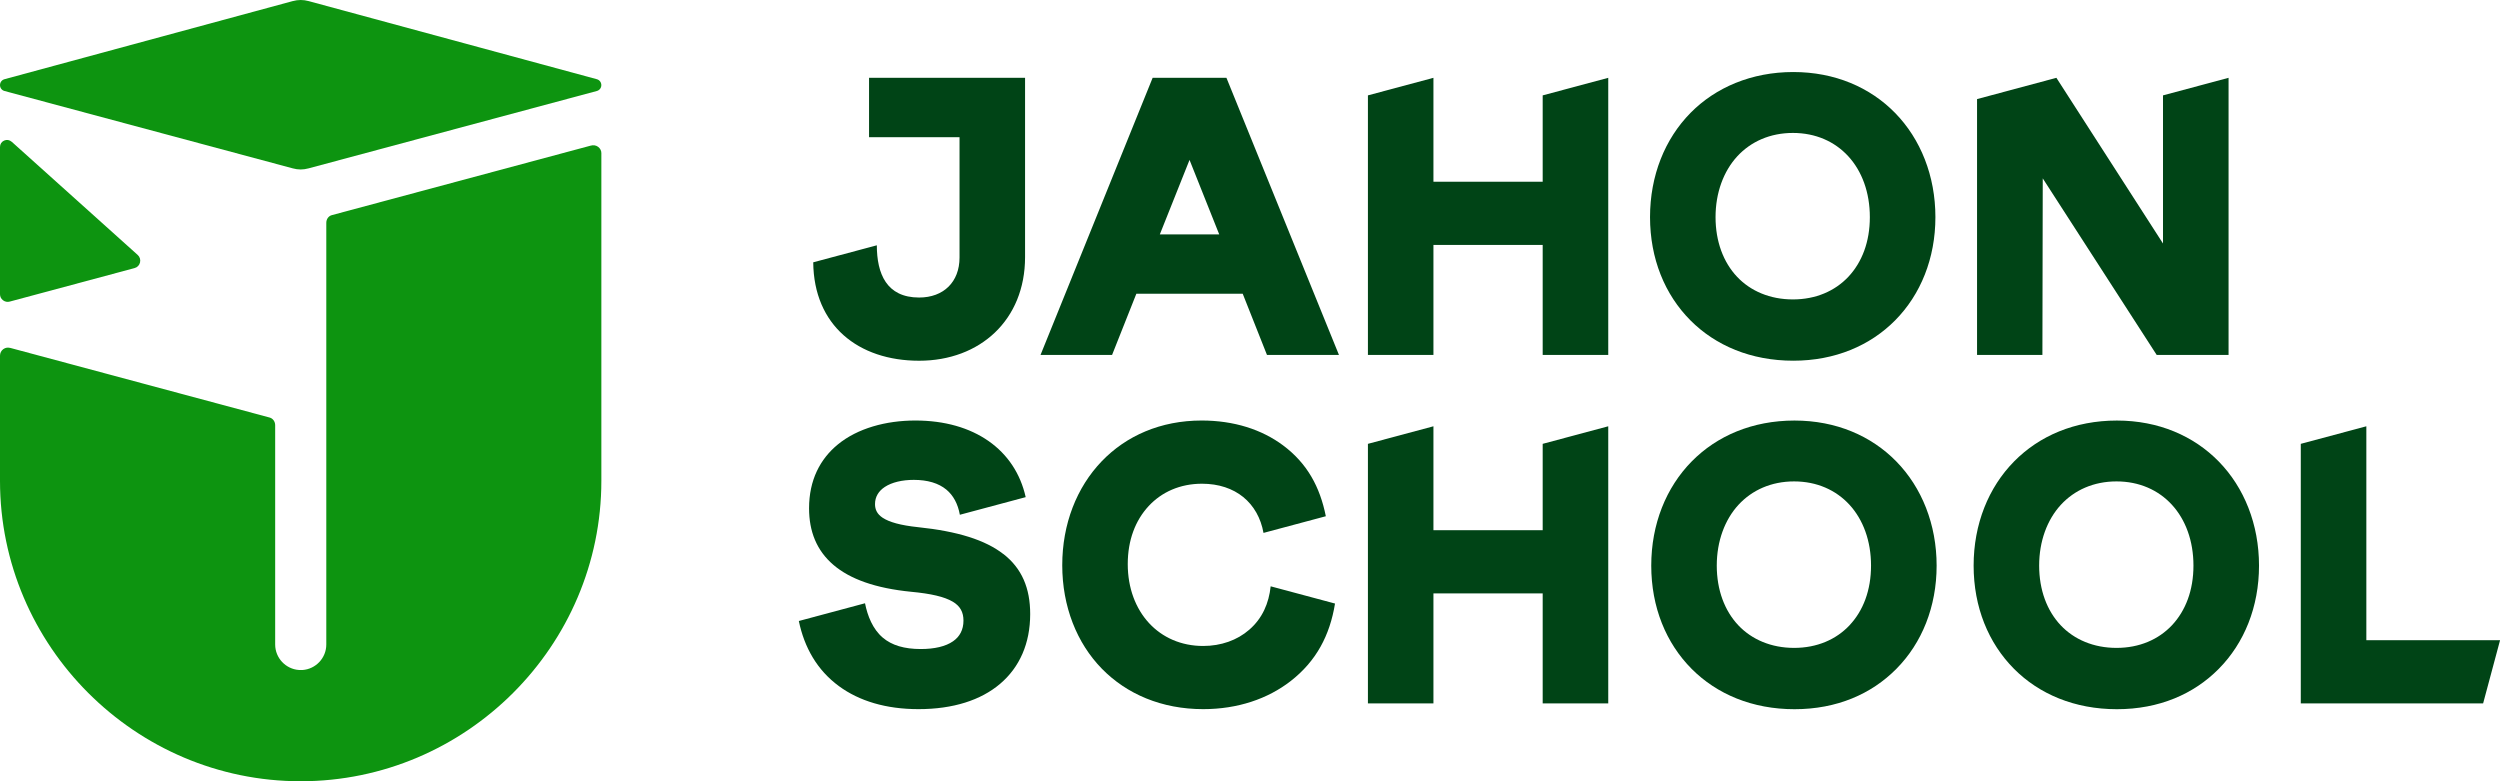
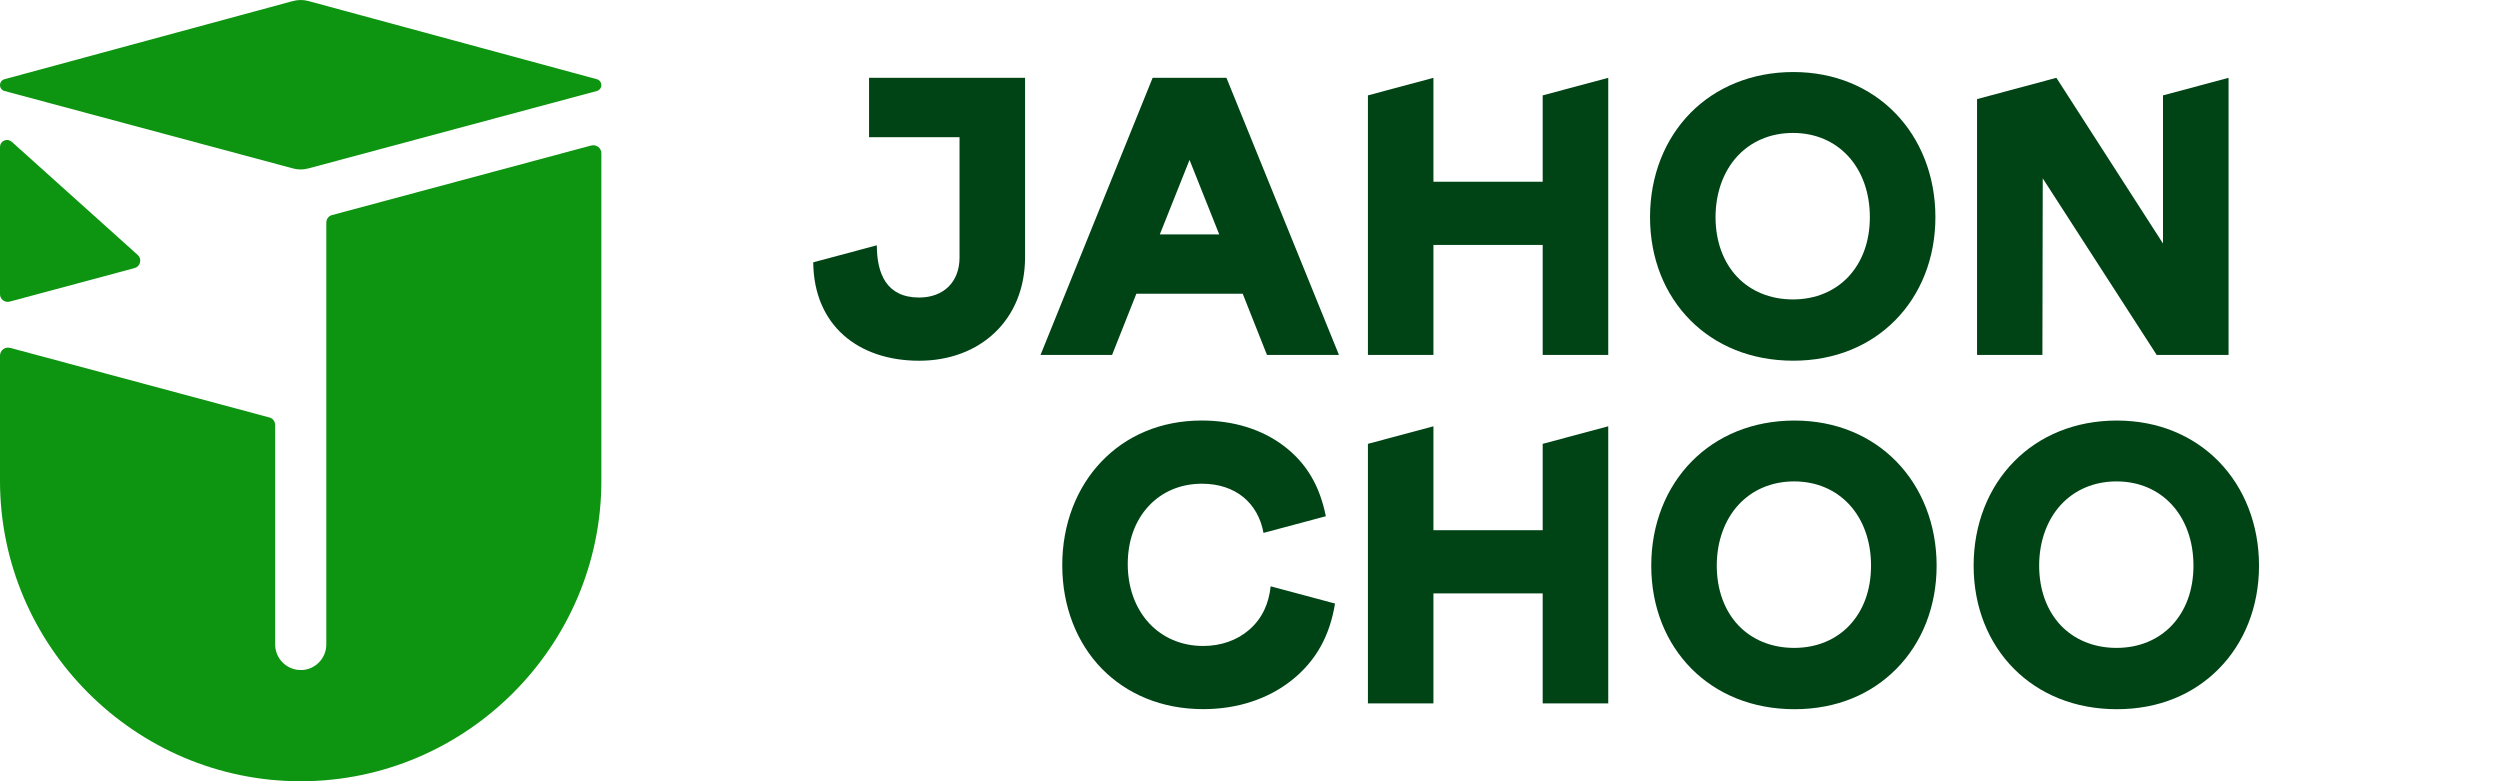
<svg xmlns="http://www.w3.org/2000/svg" width="160" height="50" viewBox="0 0 160 50" fill="none">
  <path fill-rule="evenodd" clip-rule="evenodd" d="M61.41 8.779V16.484C61.41 18.049 60.385 19.042 58.825 19.042C56.736 19.042 56.119 17.517 56.117 15.699L52.047 16.788C52.083 20.82 54.923 23.087 58.825 23.087C62.727 23.087 65.604 20.473 65.604 16.461V4.98H55.619V8.779" fill="#004416" />
  <path fill-rule="evenodd" clip-rule="evenodd" d="M130.736 11.416L138.028 22.715H142.628V4.98L138.432 6.104V15.584L131.609 4.98L126.531 6.342V22.715H130.714L130.736 11.416Z" fill="#004416" />
  <path fill-rule="evenodd" clip-rule="evenodd" d="M114.77 23.085C117.444 23.085 119.695 22.114 121.29 20.502C122.923 18.851 123.866 16.53 123.866 13.896C123.866 11.261 122.921 8.898 121.283 7.225C119.69 5.597 117.44 4.61 114.77 4.61C112.099 4.61 109.802 5.595 108.2 7.218C106.548 8.891 105.602 11.243 105.602 13.896C105.602 16.549 106.546 18.856 108.193 20.508C109.797 22.116 112.064 23.085 114.77 23.085ZM111.186 10.003C112.052 9.064 113.284 8.508 114.745 8.508C116.206 8.508 117.426 9.061 118.288 9.999C119.165 10.954 119.67 12.313 119.67 13.896C119.67 15.479 119.167 16.782 118.299 17.71C117.437 18.627 116.21 19.163 114.745 19.163C113.28 19.163 112.034 18.627 111.173 17.715C110.296 16.784 109.795 15.457 109.795 13.896C109.795 12.335 110.307 10.958 111.186 10.003Z" fill="#004416" />
  <path fill-rule="evenodd" clip-rule="evenodd" d="M98.732 11.629H91.74V4.98L87.547 6.104V22.715H91.74V15.674H98.732V22.715H102.928V4.98L98.732 6.104V11.629Z" fill="#004416" />
  <path fill-rule="evenodd" clip-rule="evenodd" d="M73.769 4.98C71.373 10.889 68.986 16.804 66.594 22.715H71.173L72.726 18.8H79.534L81.086 22.715H85.693C83.296 16.802 80.895 10.889 78.492 4.98H73.772H73.769ZM74.229 15.001L76.13 10.234L78.03 15.001H74.229Z" fill="#004416" />
-   <path fill-rule="evenodd" clip-rule="evenodd" d="M151.446 40.974V27.282L147.25 28.406V45.017H158.92L160.004 40.974H151.446Z" fill="#004416" />
  <path fill-rule="evenodd" clip-rule="evenodd" d="M135.481 26.915C132.779 26.915 130.513 27.899 128.911 29.523C127.259 31.196 126.312 33.548 126.312 36.2C126.312 38.853 127.257 41.16 128.904 42.813C130.508 44.421 132.775 45.389 135.481 45.389C138.186 45.389 140.406 44.419 142.001 42.806C143.634 41.156 144.577 38.835 144.577 36.2C144.577 33.566 143.632 31.202 141.994 29.53C140.399 27.902 138.151 26.915 135.481 26.915ZM139.01 40.012C138.148 40.929 136.921 41.465 135.456 41.465C133.991 41.465 132.745 40.929 131.884 40.017C131.006 39.086 130.506 37.759 130.506 36.198C130.506 34.638 131.018 33.261 131.897 32.306C132.763 31.366 133.995 30.81 135.456 30.81C136.917 30.81 138.137 31.364 138.999 32.301C139.876 33.256 140.381 34.615 140.381 36.198C140.381 37.781 139.878 39.084 139.01 40.012Z" fill="#004416" />
  <path fill-rule="evenodd" clip-rule="evenodd" d="M114.848 26.915C112.146 26.915 109.88 27.899 108.278 29.523C106.627 31.196 105.68 33.548 105.68 36.2C105.68 38.853 106.624 41.16 108.271 42.813C109.876 44.421 112.142 45.389 114.848 45.389C117.554 45.389 119.773 44.419 121.368 42.806C123.002 41.156 123.944 38.835 123.944 36.2C123.944 33.566 122.999 31.202 121.361 29.53C119.768 27.902 117.518 26.915 114.848 26.915ZM118.377 40.012C117.516 40.929 116.288 41.465 114.823 41.465C113.358 41.465 112.113 40.929 111.251 40.017C110.374 39.086 109.873 37.759 109.873 36.198C109.873 34.638 110.385 33.261 111.264 32.306C112.131 31.366 113.362 30.81 114.821 30.81C116.279 30.81 117.502 31.364 118.364 32.301C119.241 33.256 119.746 34.615 119.746 36.198C119.746 37.781 119.245 39.084 118.375 40.012H118.377Z" fill="#004416" />
  <path fill-rule="evenodd" clip-rule="evenodd" d="M79.95 40.304C79.181 40.975 78.146 41.342 77.002 41.342C75.595 41.342 74.39 40.8 73.538 39.878C72.681 38.95 72.176 37.636 72.176 36.102C72.176 34.568 72.665 33.301 73.515 32.387C74.345 31.492 75.523 30.958 76.928 30.958C78.001 30.958 78.898 31.268 79.567 31.81C80.242 32.36 80.693 33.151 80.864 34.106L84.853 33.039C84.478 31.167 83.666 29.658 82.113 28.501C80.758 27.492 78.981 26.913 76.906 26.913C74.276 26.913 72.073 27.895 70.513 29.519C68.907 31.189 67.984 33.535 67.984 36.174C67.984 38.813 68.915 41.159 70.522 42.8C72.111 44.423 74.352 45.385 77.004 45.385C79.21 45.385 81.137 44.726 82.598 43.592C84.243 42.313 85.111 40.661 85.441 38.627L81.323 37.524C81.205 38.616 80.794 39.571 79.953 40.302L79.95 40.304Z" fill="#004416" />
  <path fill-rule="evenodd" clip-rule="evenodd" d="M98.732 33.931H91.74V27.282L87.547 28.406V45.017H91.74V37.976H98.732V45.017H102.928V27.282L98.732 28.406V33.931Z" fill="#004416" />
-   <path fill-rule="evenodd" clip-rule="evenodd" d="M64.217 35.461C63.062 34.559 61.282 34.001 58.758 33.739C57.618 33.62 56.909 33.411 56.492 33.138C56.126 32.898 56.001 32.6 56.001 32.261C56.001 31.792 56.236 31.422 56.627 31.165C57.078 30.869 57.731 30.712 58.484 30.712C59.362 30.712 60.066 30.92 60.569 31.337C61.009 31.703 61.303 32.239 61.431 32.945L65.644 31.817C65.306 30.301 64.482 29.075 63.268 28.227C62.057 27.38 60.464 26.913 58.583 26.913C56.703 26.913 54.886 27.409 53.622 28.445C52.489 29.373 51.78 30.725 51.78 32.53C51.78 34.008 52.263 35.234 53.34 36.154C54.394 37.055 56.016 37.647 58.314 37.874C59.582 37.992 60.443 38.192 60.977 38.508C61.458 38.793 61.662 39.185 61.662 39.719C61.662 40.304 61.424 40.746 60.995 41.042C60.52 41.372 59.811 41.538 58.929 41.538C57.881 41.538 57.078 41.304 56.494 40.806C55.853 40.259 55.523 39.419 55.361 38.609L51.125 39.744C51.475 41.43 52.289 42.883 53.694 43.914C54.989 44.865 56.705 45.385 58.783 45.385C61.007 45.385 62.777 44.807 64 43.771C65.256 42.708 65.932 41.174 65.932 39.3C65.932 37.645 65.402 36.38 64.217 35.456V35.461Z" fill="#004416" />
  <path fill-rule="evenodd" clip-rule="evenodd" d="M18.731 0.071L0.289 5.069C0.117 5.116 0 5.268 0 5.448C0 5.627 0.117 5.777 0.289 5.824L18.735 10.775C19.083 10.87 19.402 10.87 19.75 10.775L38.196 5.824C38.368 5.777 38.485 5.627 38.485 5.448C38.485 5.268 38.368 5.116 38.196 5.069L19.756 0.071C19.406 -0.024 19.083 -0.024 18.733 0.071H18.731Z" fill="#0D9410" />
  <path fill-rule="evenodd" clip-rule="evenodd" d="M0.747 9.07L8.811 16.315C8.95 16.439 9.004 16.616 8.962 16.797C8.919 16.977 8.789 17.111 8.609 17.158L0.622 19.302C0.469 19.343 0.319 19.313 0.193 19.217C0.067 19.12 0 18.986 0 18.827V9.405C0 9.223 0.101 9.07 0.265 8.996C0.429 8.922 0.613 8.952 0.745 9.073L0.747 9.07Z" fill="#0D9410" />
  <path fill-rule="evenodd" clip-rule="evenodd" d="M38.487 9.813V30.77C38.487 41.343 29.829 50 19.242 50C8.656 50 0 41.347 0 30.77V22.765C0 22.592 0.076 22.444 0.213 22.343C0.352 22.242 0.514 22.227 0.68 22.272L17.252 26.721C17.472 26.779 17.611 26.987 17.611 27.214V41.248C17.611 42.109 18.284 42.82 19.133 42.879H19.164L19.171 42.881H19.204H19.207H19.245H19.281H19.287H19.319H19.33H19.357C20.207 42.823 20.883 42.114 20.883 41.248V14.26C20.883 14.031 21.02 13.825 21.242 13.767L37.807 9.32C37.973 9.275 38.135 9.293 38.274 9.394C38.413 9.495 38.489 9.643 38.489 9.813H38.487Z" fill="#0D9410" />
</svg>